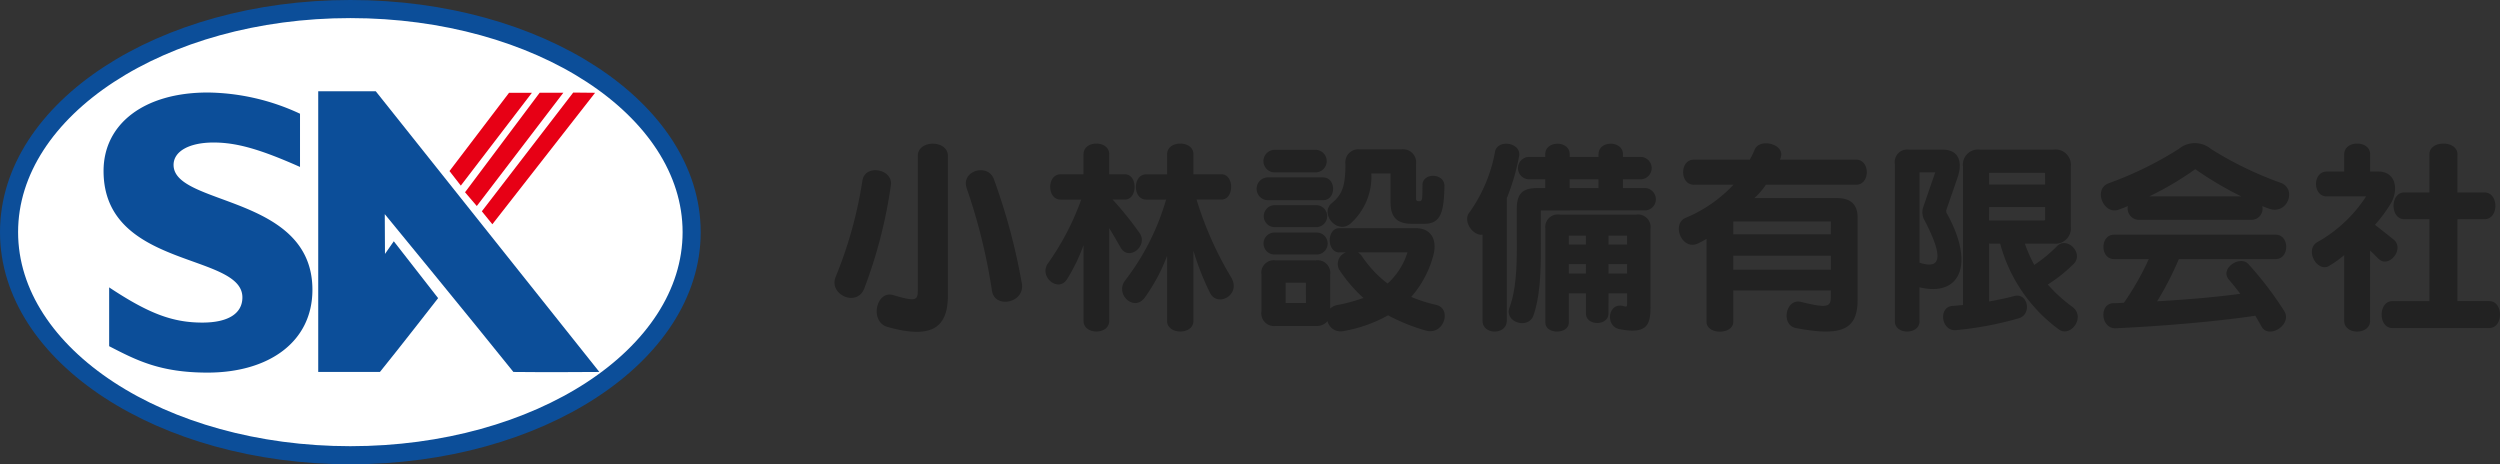
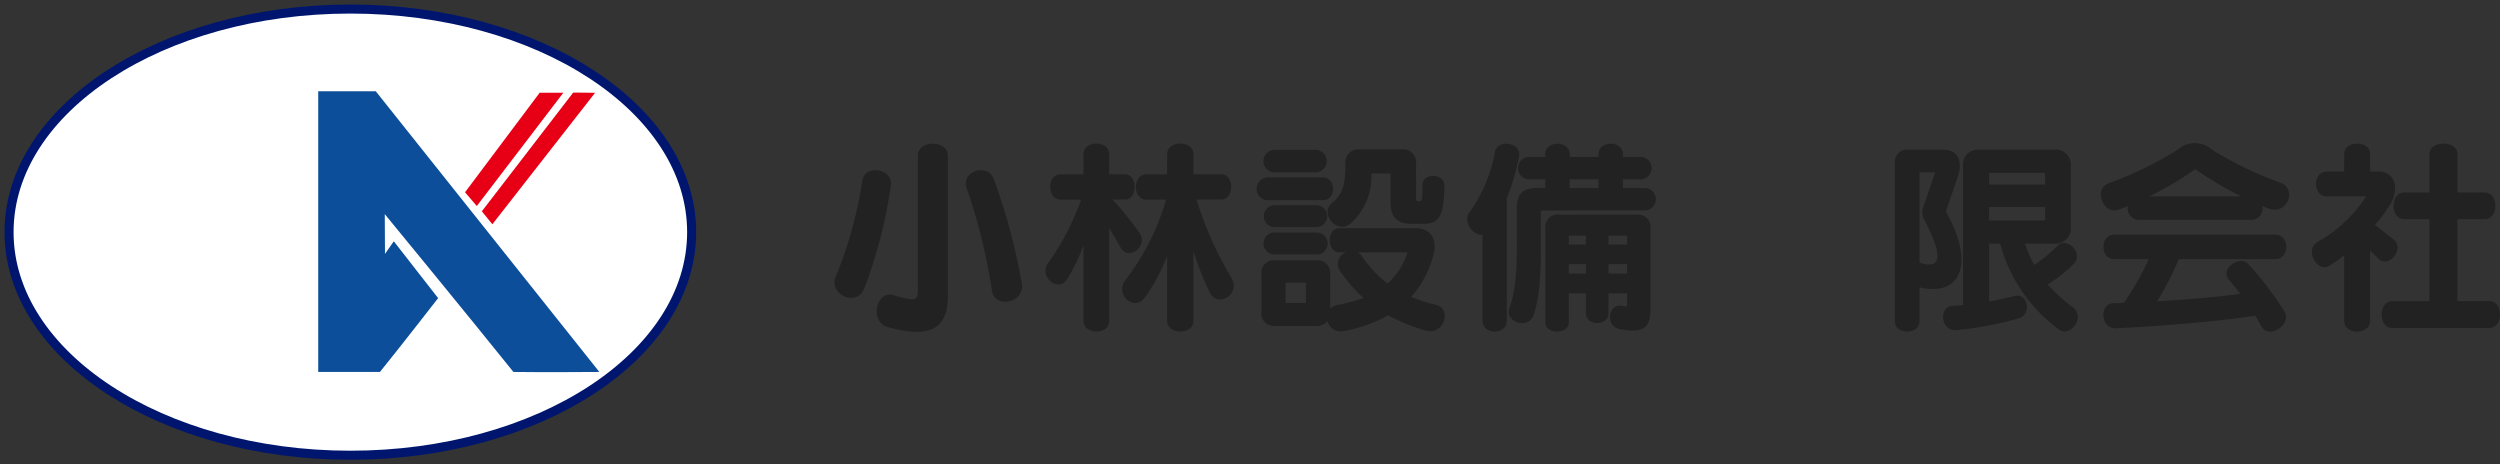
<svg xmlns="http://www.w3.org/2000/svg" width="276.34" height="51.32" viewBox="0 0 276.34 51.32">
  <rect x="0" y="0" width="276.34" height="51.32" fill="#333333" stroke="none" />
  <g id="ヘッダーロゴ" transform="translate(-640 -98.5)">
    <g id="グループ_2244" data-name="グループ 2244" transform="translate(18597.549 19789.049)">
      <g id="グループ_2230" data-name="グループ 2230" transform="translate(-17956.549 -19689.549)">
        <path id="パス_680" data-name="パス 680" d="M39.177,50.772c20.836,0,37.727-11.042,37.727-24.661S60.013,1.452,39.177,1.452,1.452,12.492,1.452,26.111s16.89,24.661,37.725,24.661" transform="translate(-1.452 -1.452)" fill="#fff" />
        <path id="パス_681" data-name="パス 681" d="M39.177,50.772c20.836,0,37.727-11.042,37.727-24.661S60.013,1.452,39.177,1.452,1.452,12.492,1.452,26.111,18.342,50.772,39.177,50.772Z" transform="translate(-1.452 -1.452)" fill="none" stroke="#00166e" stroke-width="1" />
-         <path id="パス_682" data-name="パス 682" d="M41.26,25.659c-4.379-1.946-6.988-2.7-9.553-2.7-2.7,0-4.423.974-4.423,2.477,0,4.556,15.348,3.273,15.348,13.8,0,5.794-4.865,9.156-11.588,9.156-5.264,0-7.872-1.371-10.88-2.92v-6.5c4.335,2.874,6.988,3.891,10.305,3.891,2.875,0,4.423-1.017,4.423-2.786,0-4.954-15.347-3.14-15.347-13.976,0-5.219,4.511-8.669,11.5-8.669A24.676,24.676,0,0,1,41.26,19.777Z" transform="translate(-9.098 -8.206)" fill="#0c4e99" />
        <path id="パス_683" data-name="パス 683" d="M104.488,17.468,93.132,32l-1.163-1.432,10.1-13.125Z" transform="translate(-39.708 -8.212)" fill="#e70015" />
        <path id="パス_684" data-name="パス 684" d="M90.052,30l-1.3-1.52,8.249-11h2.616Z" transform="translate(-38.349 -8.228)" fill="#e70015" />
-         <path id="パス_685" data-name="パス 685" d="M94.883,17.486l-7.857,10.26-1.252-1.609,6.584-8.651Z" transform="translate(-37.089 -8.229)" fill="#e70015" />
        <path id="パス_686" data-name="パス 686" d="M67.005,17.194,91.719,48.219s-6.417.046-9.5,0C77.612,42.474,68,30.774,68,30.774l.023,4.4.974-1.4,4.9,6.286s-4.492,5.774-6.43,8.157H60.644V17.194Z" transform="translate(-26.469 -8.105)" fill="#0c4e99" />
-         <path id="パス_687" data-name="パス 687" d="M39.177,50.772c20.836,0,37.727-11.042,37.727-24.661S60.013,1.452,39.177,1.452,1.452,12.492,1.452,26.111,18.342,50.772,39.177,50.772Z" transform="translate(-1.452 -1.452)" fill="none" stroke="#0c4e99" stroke-width="2" />
      </g>
      <g id="グループ_2231" data-name="グループ 2231" transform="translate(-17865.307 -19674.729)">
        <path id="パス_672" data-name="パス 672" d="M116.78,99.218c-.808,2.125-3.972.693-3.164-1.271A46.842,46.842,0,0,0,116.572,87.3c.3-1.871,3.441-1.27,3.141.554a52.893,52.893,0,0,1-2.933,11.363m14.111.277a63.154,63.154,0,0,0-2.794-11.34c-.67-1.962,2.356-2.794,3-1.016a67.938,67.938,0,0,1,3.095,11.524c.393,2.148-2.979,2.864-3.3.831m-11.524,4c-2.055-.577-1.27-4.088.6-3.533,2.54.762,2.725.577,2.725-.531V84.576c0-1.8,3.326-1.8,3.326,0V100c0,3.441-1.64,4.9-6.651,3.487" transform="translate(-113.485 -83.164)" fill="#222" />
        <path id="パス_673" data-name="パス 673" d="M172.058,99.695a29.612,29.612,0,0,1-1.824-4.642v7.76c0,1.57-2.91,1.547-2.91,0v-7.2a19.916,19.916,0,0,1-2.471,4.619c-1.178,1.616-3.326-.37-2.171-1.894a26.733,26.733,0,0,0,4.527-8.938h-2.194c-1.524,0-1.524-2.794,0-2.794h2.309V84.383c0-1.57,2.91-1.57,2.91,0V86.6h3.095c1.432,0,1.432,2.794,0,2.794H170.58a38.114,38.114,0,0,0,3.834,8.614c1.132,1.94-1.547,3.349-2.356,1.686m-9.885-5.012c-.439-.762-.854-1.5-1.247-2.125v10.254c0,1.57-2.841,1.547-2.841,0V94.43a19.542,19.542,0,0,1-1.848,3.81c-.993,1.455-3.118-.346-2.079-1.8a29.083,29.083,0,0,0,3.672-7.044h-2.286c-1.524,0-1.524-2.794,0-2.794h2.54V84.383c0-1.57,2.841-1.57,2.841,0V86.6h1.732c1.432,0,1.432,2.794,0,2.794H161.3a37.321,37.321,0,0,1,2.979,3.7c.993,1.409-1.2,3.187-2.1,1.594" transform="translate(-130.558 -83.156)" fill="#222" />
        <path id="パス_674" data-name="パス 674" d="M210.966,95.711a7.774,7.774,0,0,1-2.194,3.441,12.734,12.734,0,0,1-2.841-3.026,1.483,1.483,0,0,0-.438-.415ZM200.9,86.865a1.252,1.252,0,0,0,0-2.494h-4.689a1.25,1.25,0,0,0,0,2.494Zm14.157,1.547c.046-1.5-2.4-1.547-2.426-.185-.023,1.709,0,1.824-.393,1.824-.277,0-.323-.115-.323-.323V85.942a1.439,1.439,0,0,0-1.64-1.617h-4.55a1.428,1.428,0,0,0-1.616,1.57c0,2.286-.254,3.349-1.5,4.365-1.363,1.109.508,3.464,2.009,2.309a6.958,6.958,0,0,0,2.356-5.589h2.124v3.187c0,1.432.532,2.379,2.309,2.379h1.455c1.871,0,2.125-1.478,2.195-4.134m-13.419,1.524c1.479,0,1.479-2.517,0-2.517h-6.189a1.263,1.263,0,0,0,0,2.517Zm-.669,2.979a1.216,1.216,0,0,0,0-2.425h-4.734a1.214,1.214,0,0,0,0,2.425Zm0,3.025a1.213,1.213,0,0,0,0-2.425h-4.758a1.214,1.214,0,0,0,0,2.425Zm13.163,5.566a15.955,15.955,0,0,1-2.748-.878,11.364,11.364,0,0,0,2.425-4.527c.439-1.5,0-3.071-1.939-3.071h-8.43c-1.431,0-1.408,2.679,0,2.679h.739a1.344,1.344,0,0,0-.762,1.894,16.231,16.231,0,0,0,2.68,3.14,18.3,18.3,0,0,1-2.91.786,1.5,1.5,0,0,0-.762.392V98.159a1.4,1.4,0,0,0-1.594-1.57h-4.434a1.376,1.376,0,0,0-1.57,1.57v4.065a1.408,1.408,0,0,0,1.57,1.617h4.434a1.545,1.545,0,0,0,1.294-.531,1.5,1.5,0,0,0,1.824,1.085,15.5,15.5,0,0,0,4.873-1.732A20.774,20.774,0,0,0,213,104.348c1.986.577,2.932-2.426,1.131-2.841m-14.387-.208H197.5v-2.24h2.24Z" transform="translate(-147.634 -83.629)" fill="#222" />
        <path id="パス_675" data-name="パス 675" d="M249.119,88.135h-3.187v-.971h3.187Zm5.2,2.471a1.239,1.239,0,0,0,0-2.471h-2.494v-.97h2.009a1.238,1.238,0,0,0,0-2.472h-2.009v-.3c0-1.547-2.7-1.547-2.7,0v.3h-3.187v-.3c0-1.547-2.7-1.547-2.7,0v.3h-1.848a1.238,1.238,0,0,0,0,2.472h1.848v.97H242.4c-1.547,0-2.309.485-2.309,2.286V93.4c0,2.24.092,5.543-.808,7.945-.6,1.617,2.1,2.471,2.656.854.924-2.679.808-6.443.808-8.8V90.7c0-.092,0-.092.092-.092Zm-13.972-5.982c.277-1.524-2.355-1.94-2.656-.531a16.7,16.7,0,0,1-2.841,6.744c-.762.947.393,2.61,1.455,2.448V102.8c0,1.594,2.679,1.594,2.679,0V89.267a24.9,24.9,0,0,0,1.363-4.642M254.87,101.3V92.639a1.393,1.393,0,0,0-1.594-1.571h-8.453a1.377,1.377,0,0,0-1.57,1.571v10.37c0,1.316,2.587,1.316,2.587,0V99.775h1.894v2.217c0,1.409,2.494,1.409,2.494,0V99.775h2.055V101c0,.231-.069.277-.393.185-1.709-.485-2.079,2.217-.462,2.54,3.141.624,3.441-.577,3.441-2.424m-2.587-6.928h-2.056V93.4h2.056Zm-4.549,0H245.84V93.4h1.894Zm4.549,3.21h-2.056V96.542h2.056Zm-4.549,0H245.84V96.542h1.894Z" transform="translate(-164.673 -83.167)" fill="#222" />
-         <path id="パス_676" data-name="パス 676" d="M291.938,93.209H281.152V91.8h10.786Zm2.956,7.275V91.361c0-1.247-.577-2.148-2.264-2.148h-9.145a7.926,7.926,0,0,0,1.271-1.478h9.977c1.57,0,1.57-2.771,0-2.771H286.3c.878-1.663-2.194-2.471-2.771-1.132a10.169,10.169,0,0,1-.554,1.132h-6.189c-1.57,0-1.57,2.771,0,2.771h4.387a15.334,15.334,0,0,1-5.311,3.672c-1.571.716-.37,3.6,1.339,2.841a9.782,9.782,0,0,0,.993-.531v9.169c0,1.455,2.956,1.455,2.956,0V99.422h10.786v.6c0,1.178-.208,1.432-3.28.67-1.732-.439-2.286,2.564-.577,2.887,4.874.924,6.813.3,6.813-3.095m-2.956-3.349H281.152V95.588h10.786Z" transform="translate(-181.803 -83.137)" fill="#222" />
        <path id="パス_677" data-name="パス 677" d="M333.1,88.221h-6.19v-1.2c0-.046.023-.092.069-.092H333a.085.085,0,0,1,.092.092Zm3.14,8.8c1.2-1.2-.739-3.141-1.848-1.964a15.9,15.9,0,0,1-2.494,2.056,16.928,16.928,0,0,1-1.04-2.356h3.165a1.713,1.713,0,0,0,1.917-1.894V86.236a1.7,1.7,0,0,0-1.917-1.871H325.89a1.672,1.672,0,0,0-1.871,1.871v15.311c-.392.023-.762.07-1.155.093-1.616.115-1.247,2.84.393,2.678A37.57,37.57,0,0,0,330.209,103c1.455-.439.993-2.864-.532-2.448-.854.23-1.778.415-2.771.6v-6.4h1.224a17.331,17.331,0,0,0,6.49,9.491c1.293.924,3-1.362,1.5-2.494a16.575,16.575,0,0,1-2.725-2.472,16.523,16.523,0,0,0,2.84-2.263M323.418,87.46c.554-1.594.255-3.095-1.662-3.095h-3.741a1.371,1.371,0,0,0-1.525,1.57v17.414c0,1.5,2.726,1.5,2.726,0V99.584c4.48,1.086,6.189-2.517,2.979-8.244a1.041,1.041,0,0,1-.023-.278ZM333.1,92.1c0,.023-.046.092-.092.092h-6.1V90.716h6.19Zm-12.148-5.219-1.316,3.811a1.847,1.847,0,0,0,.023,1.27c2.379,4.5,1.824,5.635-.439,4.9V86.882Z" transform="translate(-199.282 -83.646)" fill="#222" />
        <path id="パス_678" data-name="パス 678" d="M371.455,89.012H361.27a34.88,34.88,0,0,0,5.012-2.956c.092-.069.139-.046.162,0a38.46,38.46,0,0,0,5.012,2.956m4.364-1.5a39.183,39.183,0,0,1-7.713-3.741,2.79,2.79,0,0,0-3.58,0,39.452,39.452,0,0,1-7.737,3.787c-1.755.647-.554,3.557,1.132,2.91.324-.115.67-.254.994-.393a1.255,1.255,0,0,0,1.2,1.524H372.61a1.225,1.225,0,0,0,1.155-1.524c.277.115.554.231.854.323,1.941.6,3-2.194,1.2-2.887m.37,14.157a37.739,37.739,0,0,0-3.95-5.173c-.923-1.039-3.256.508-2.124,1.755.392.462.808.97,1.224,1.524-1.987.277-5.173.6-9.192.831a35.012,35.012,0,0,0,2.4-4.665h10.692c1.571,0,1.571-2.7,0-2.7H357.39c-1.57,0-1.57,2.7,0,2.7h3.834a30.186,30.186,0,0,1-2.749,4.827c-.392.023-.762.046-1.155.046-1.616.023-1.431,2.863.278,2.771,7.506-.346,13.326-1.063,15.4-1.386.231.393.461.785.693,1.2.808,1.455,3.464-.255,2.494-1.732" transform="translate(-215.949 -83.12)" fill="#222" />
        <path id="パス_679" data-name="パス 679" d="M405.231,103.6c-1.594,0-1.594-2.979,0-2.979h4.088V91.565h-2.771c-1.594,0-1.594-2.956,0-2.956h2.771V84.383c0-1.57,3.094-1.57,3.094,0v4.226h3c1.594,0,1.594,2.956,0,2.956h-3v9.053h3.51c1.594,0,1.594,2.979,0,2.979Zm-1.5-7.621c-.346-.324-.624-.647-.97-.947v7.76c0,1.594-2.864,1.594-2.864,0V95.538a12.1,12.1,0,0,1-1.685,1.2c-1.294.739-2.725-1.778-1.294-2.633a15.378,15.378,0,0,0,5.4-5.058h-4.342c-1.594,0-1.594-2.748,0-2.748H399.9V84.383c0-1.57,2.864-1.57,2.864,0V86.3h.924c1.917,0,2.241,1.986,1.386,3.487a16.013,16.013,0,0,1-1.778,2.4c.577.439,1.409,1.109,2.056,1.617,1.27,1.039-.509,3.21-1.617,2.171" transform="translate(-233.021 -83.156)" fill="#222" />
      </g>
    </g>
  </g>
</svg>